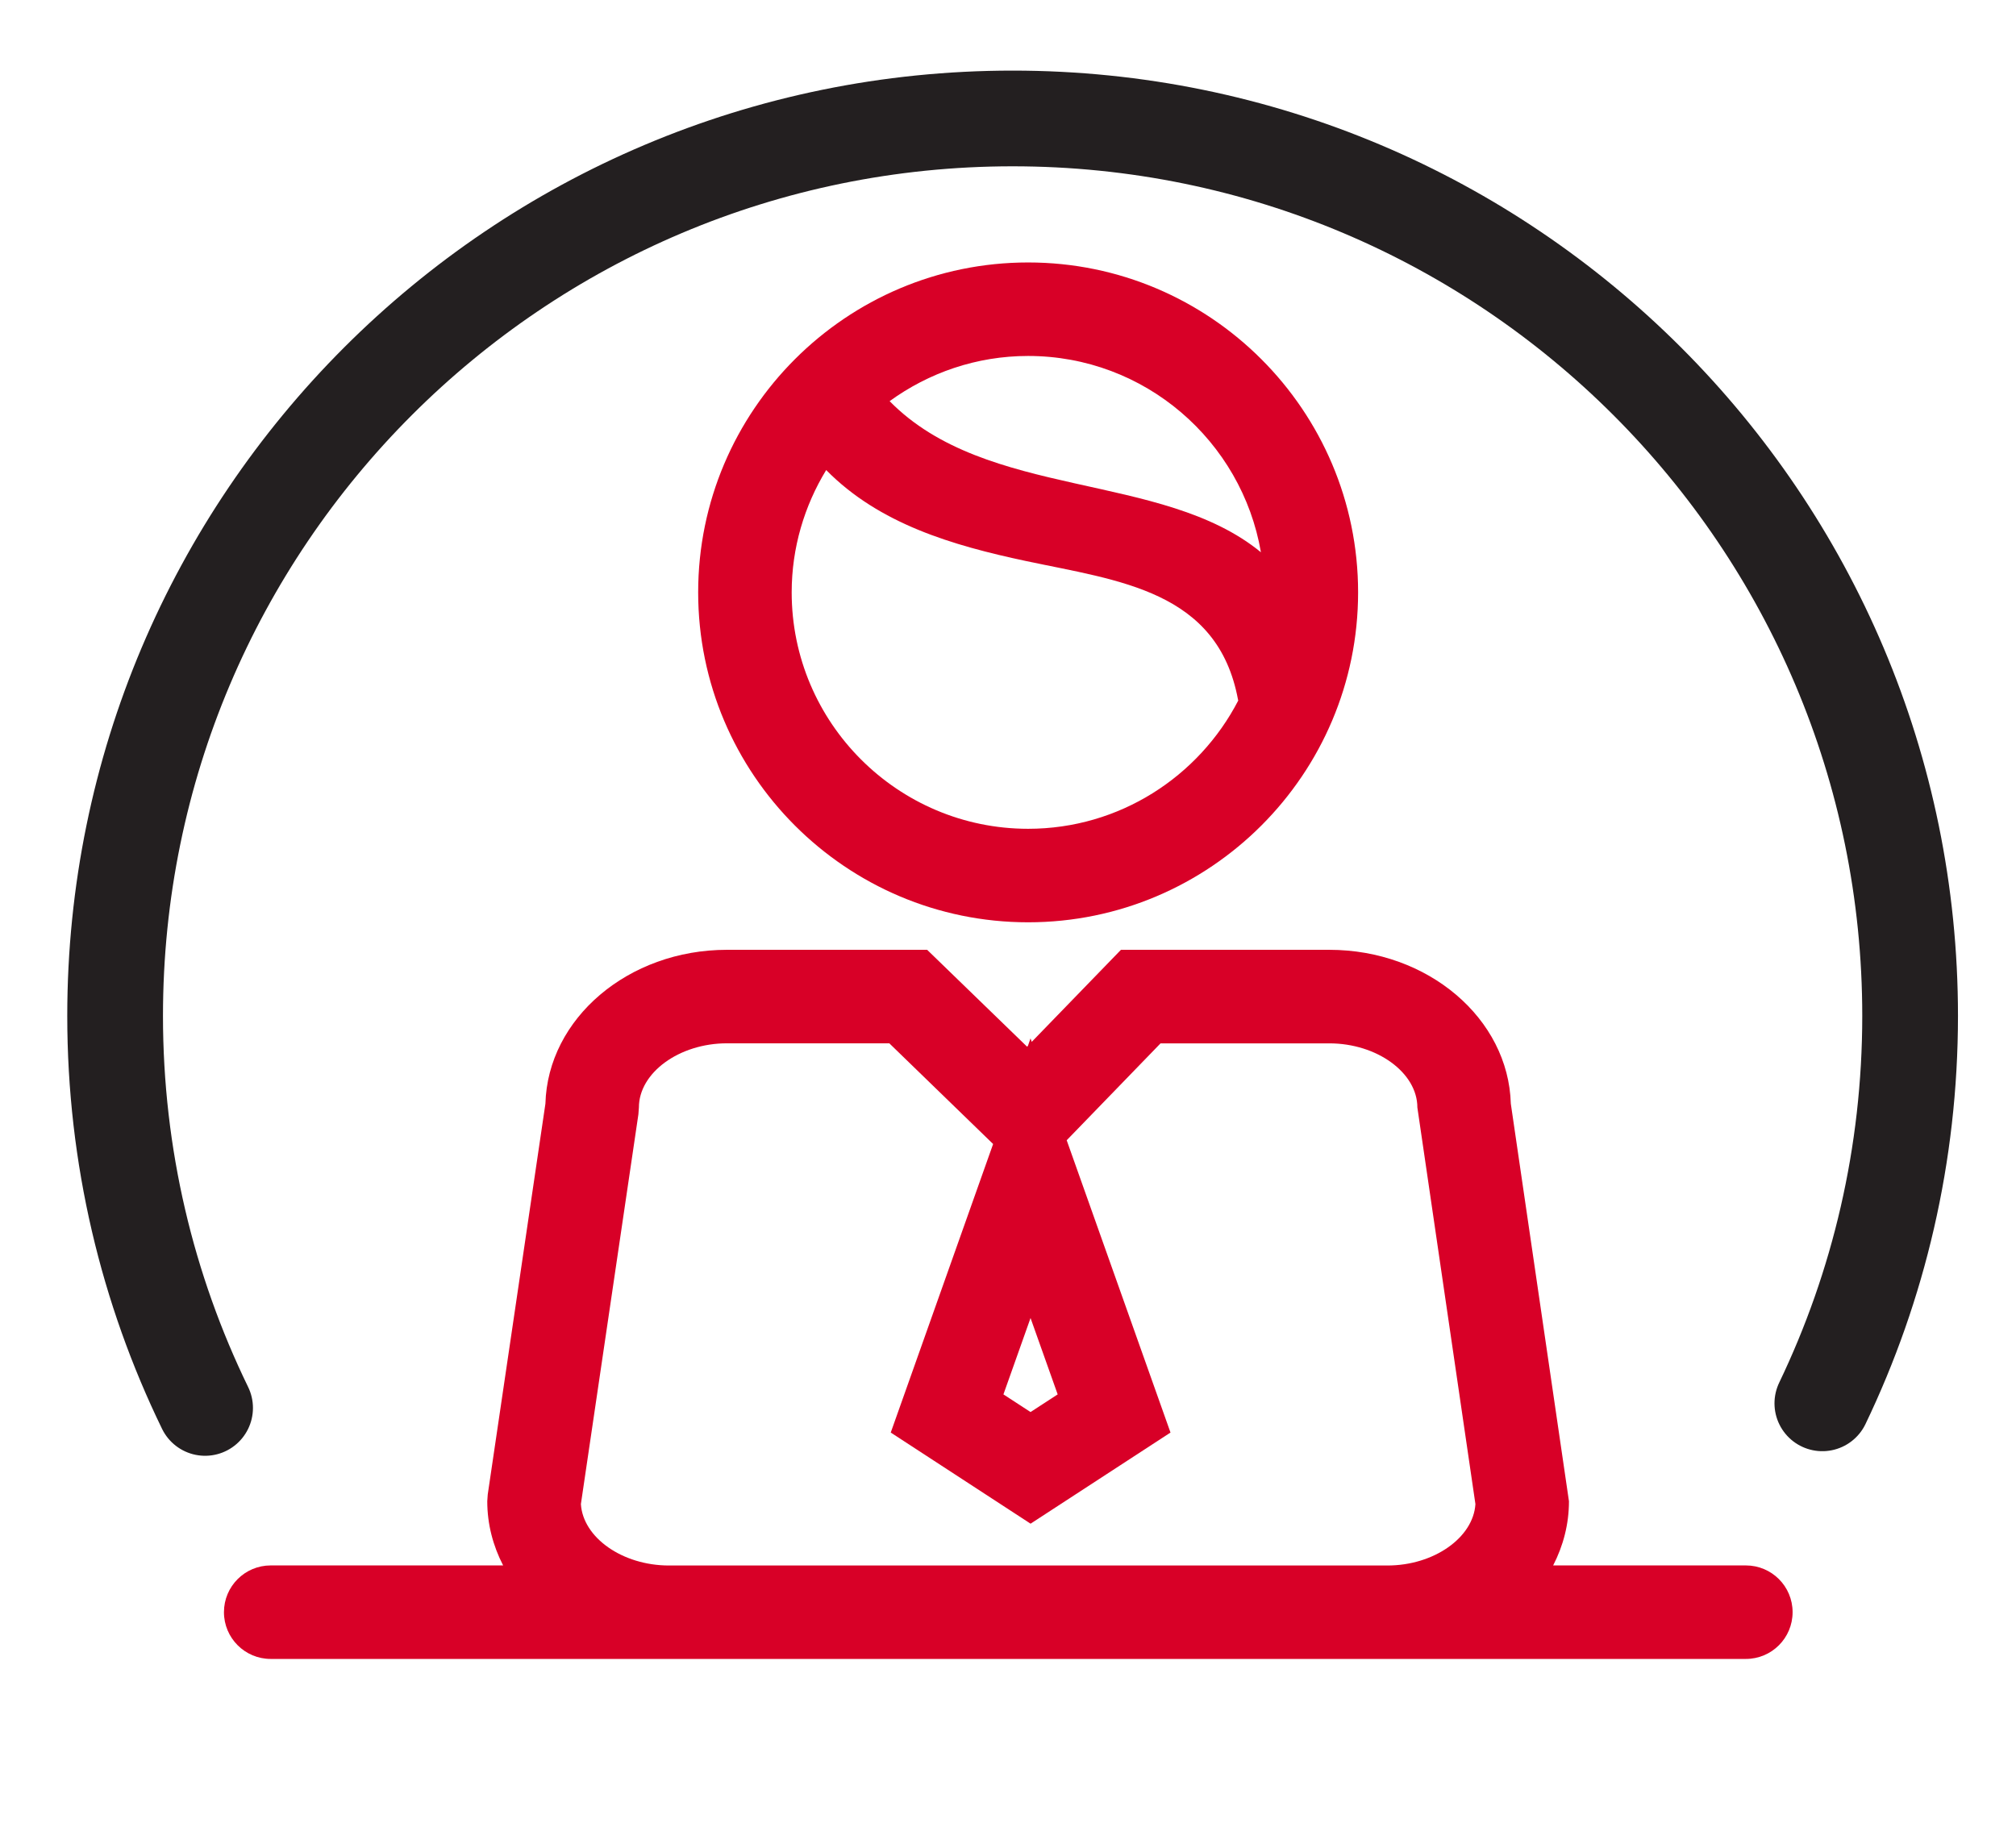
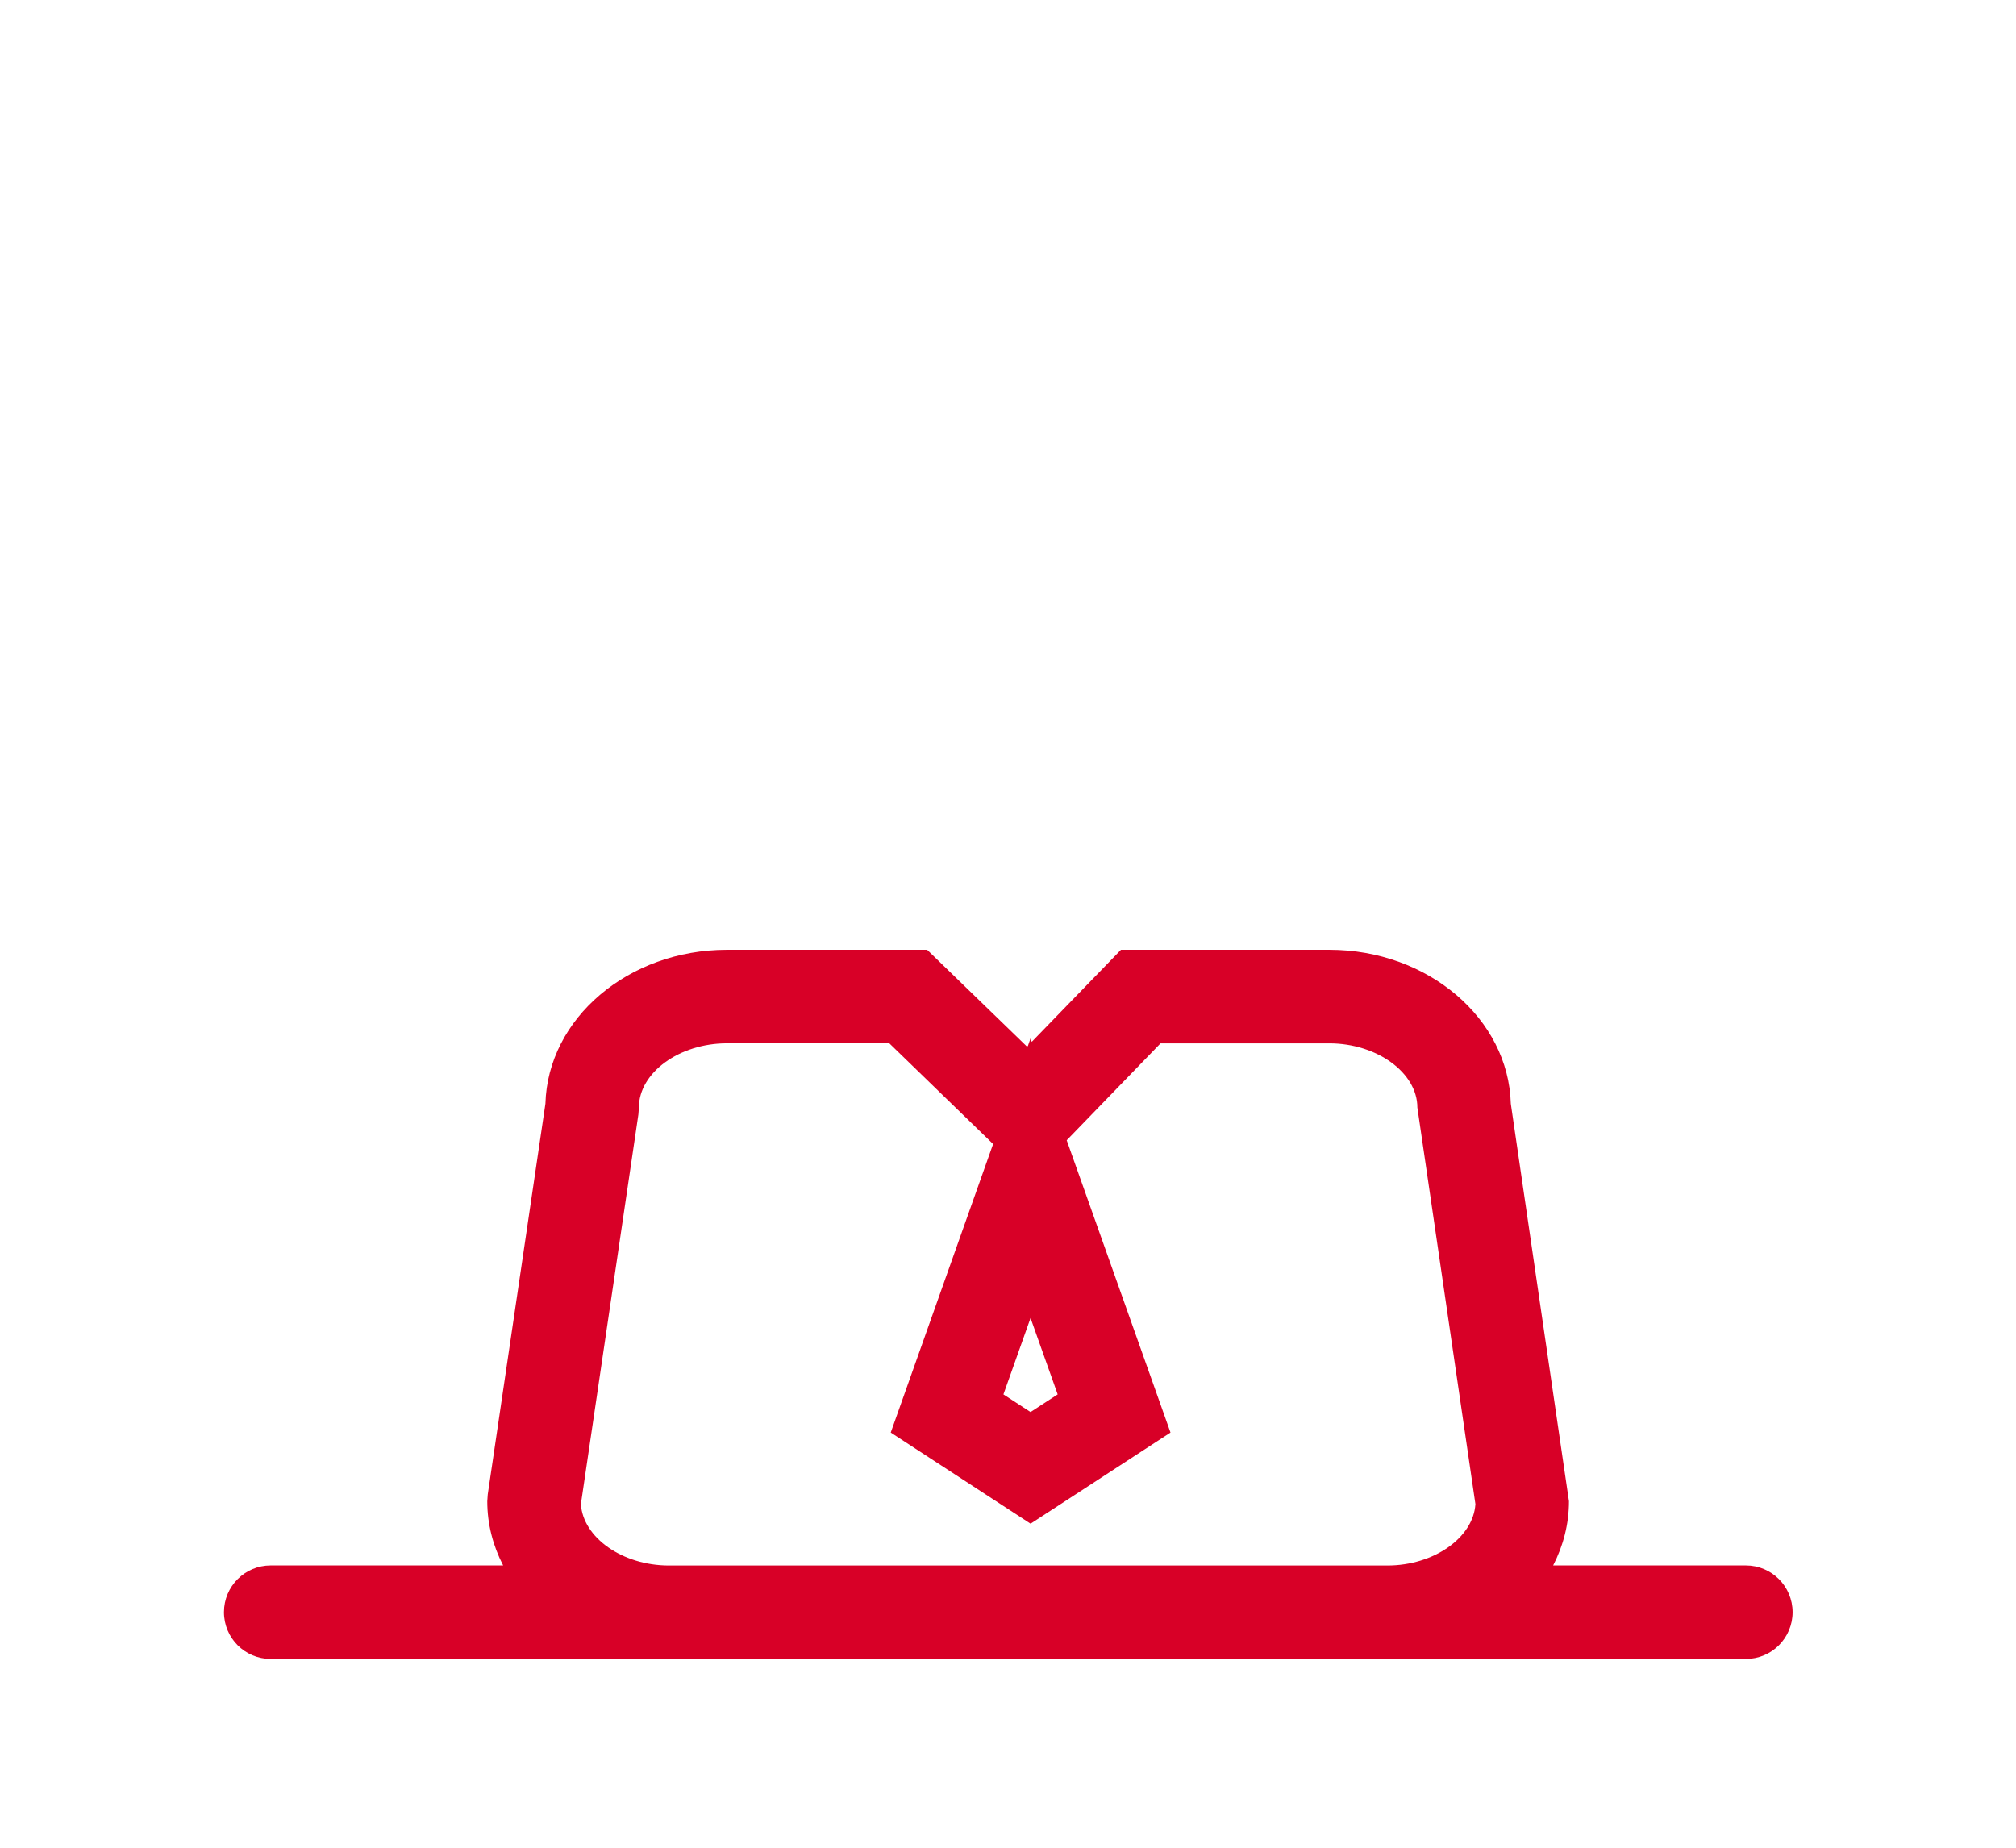
<svg xmlns="http://www.w3.org/2000/svg" version="1.1" id="Layer_1" x="0px" y="0px" width="84.25px" height="77.229px" viewBox="0 -11.229 84.25 77.229" enable-background="new 0 -11.229 84.25 77.229" xml:space="preserve">
  <g>
-     <path fill="#D80027" d="M29.177,13.53c0,7.604,6.186,13.79,13.789,13.79c7.604,0,13.79-6.186,13.79-13.79S50.57-0.259,42.966-0.259   C35.363-0.259,29.177,5.927,29.177,13.53z M42.967,23.412c-5.448,0-9.882-4.433-9.882-9.881c0-1.874,0.534-3.62,1.442-5.114   c2.218,2.254,5.276,3.15,8.359,3.805c3.873,0.824,8.006,1.232,8.852,5.795c0.003,0.012,0.006,0.021,0.01,0.033   C50.102,21.229,46.786,23.412,42.967,23.412z M52.695,11.854c-4.139-3.399-11.457-2.184-15.517-6.316   c1.628-1.182,3.625-1.889,5.788-1.889C47.844,3.649,51.896,7.202,52.695,11.854z" />
    <path fill="#D80027" d="M11.313,58.109H27.95h30.034H72.96c1.082,0,1.954-0.874,1.954-1.955c0-1.078-0.872-1.953-1.954-1.953   h-8.053c0.423-0.82,0.661-1.728,0.661-2.683l-2.43-16.615c-0.098-3.562-3.463-6.433-7.584-6.433h-8.709l-3.728,3.847l-0.051-0.144   l-0.108,0.31l-0.036,0.036l-4.176-4.049h-8.368c-4.123,0-7.488,2.871-7.585,6.433l-2.41,16.331l-0.02,0.284   c0,0.958,0.24,1.862,0.663,2.683h-9.713c-1.08,0-1.954,0.875-1.954,1.953C9.359,57.235,10.234,58.109,11.313,58.109z    M44.201,47.052l-1.134,0.738l-1.133-0.738l1.133-3.192L44.201,47.052z M24.276,51.637l2.403-16.291l0.021-0.285   c0-1.453,1.684-2.683,3.68-2.683h6.785l4.338,4.209l-4.278,12.06l5.844,3.809l5.847-3.809L44.578,36.43l3.922-4.05h7.052   c1.995,0,3.681,1.228,3.681,2.681l2.426,16.577c-0.089,1.403-1.738,2.566-3.677,2.566H27.95   C26.011,54.201,24.364,53.04,24.276,51.637z" />
  </g>
-   <path fill="none" stroke="#231F20" stroke-width="4" stroke-linecap="round" stroke-linejoin="round" stroke-miterlimit="10" d="  M8.571,47.618c-2.409-4.952-3.761-10.513-3.76-16.389c0-20.715,16.792-37.507,37.507-37.507c20.713,0,37.507,16.792,37.507,37.507  c0,5.8-1.316,11.293-3.668,16.197" />
</svg>